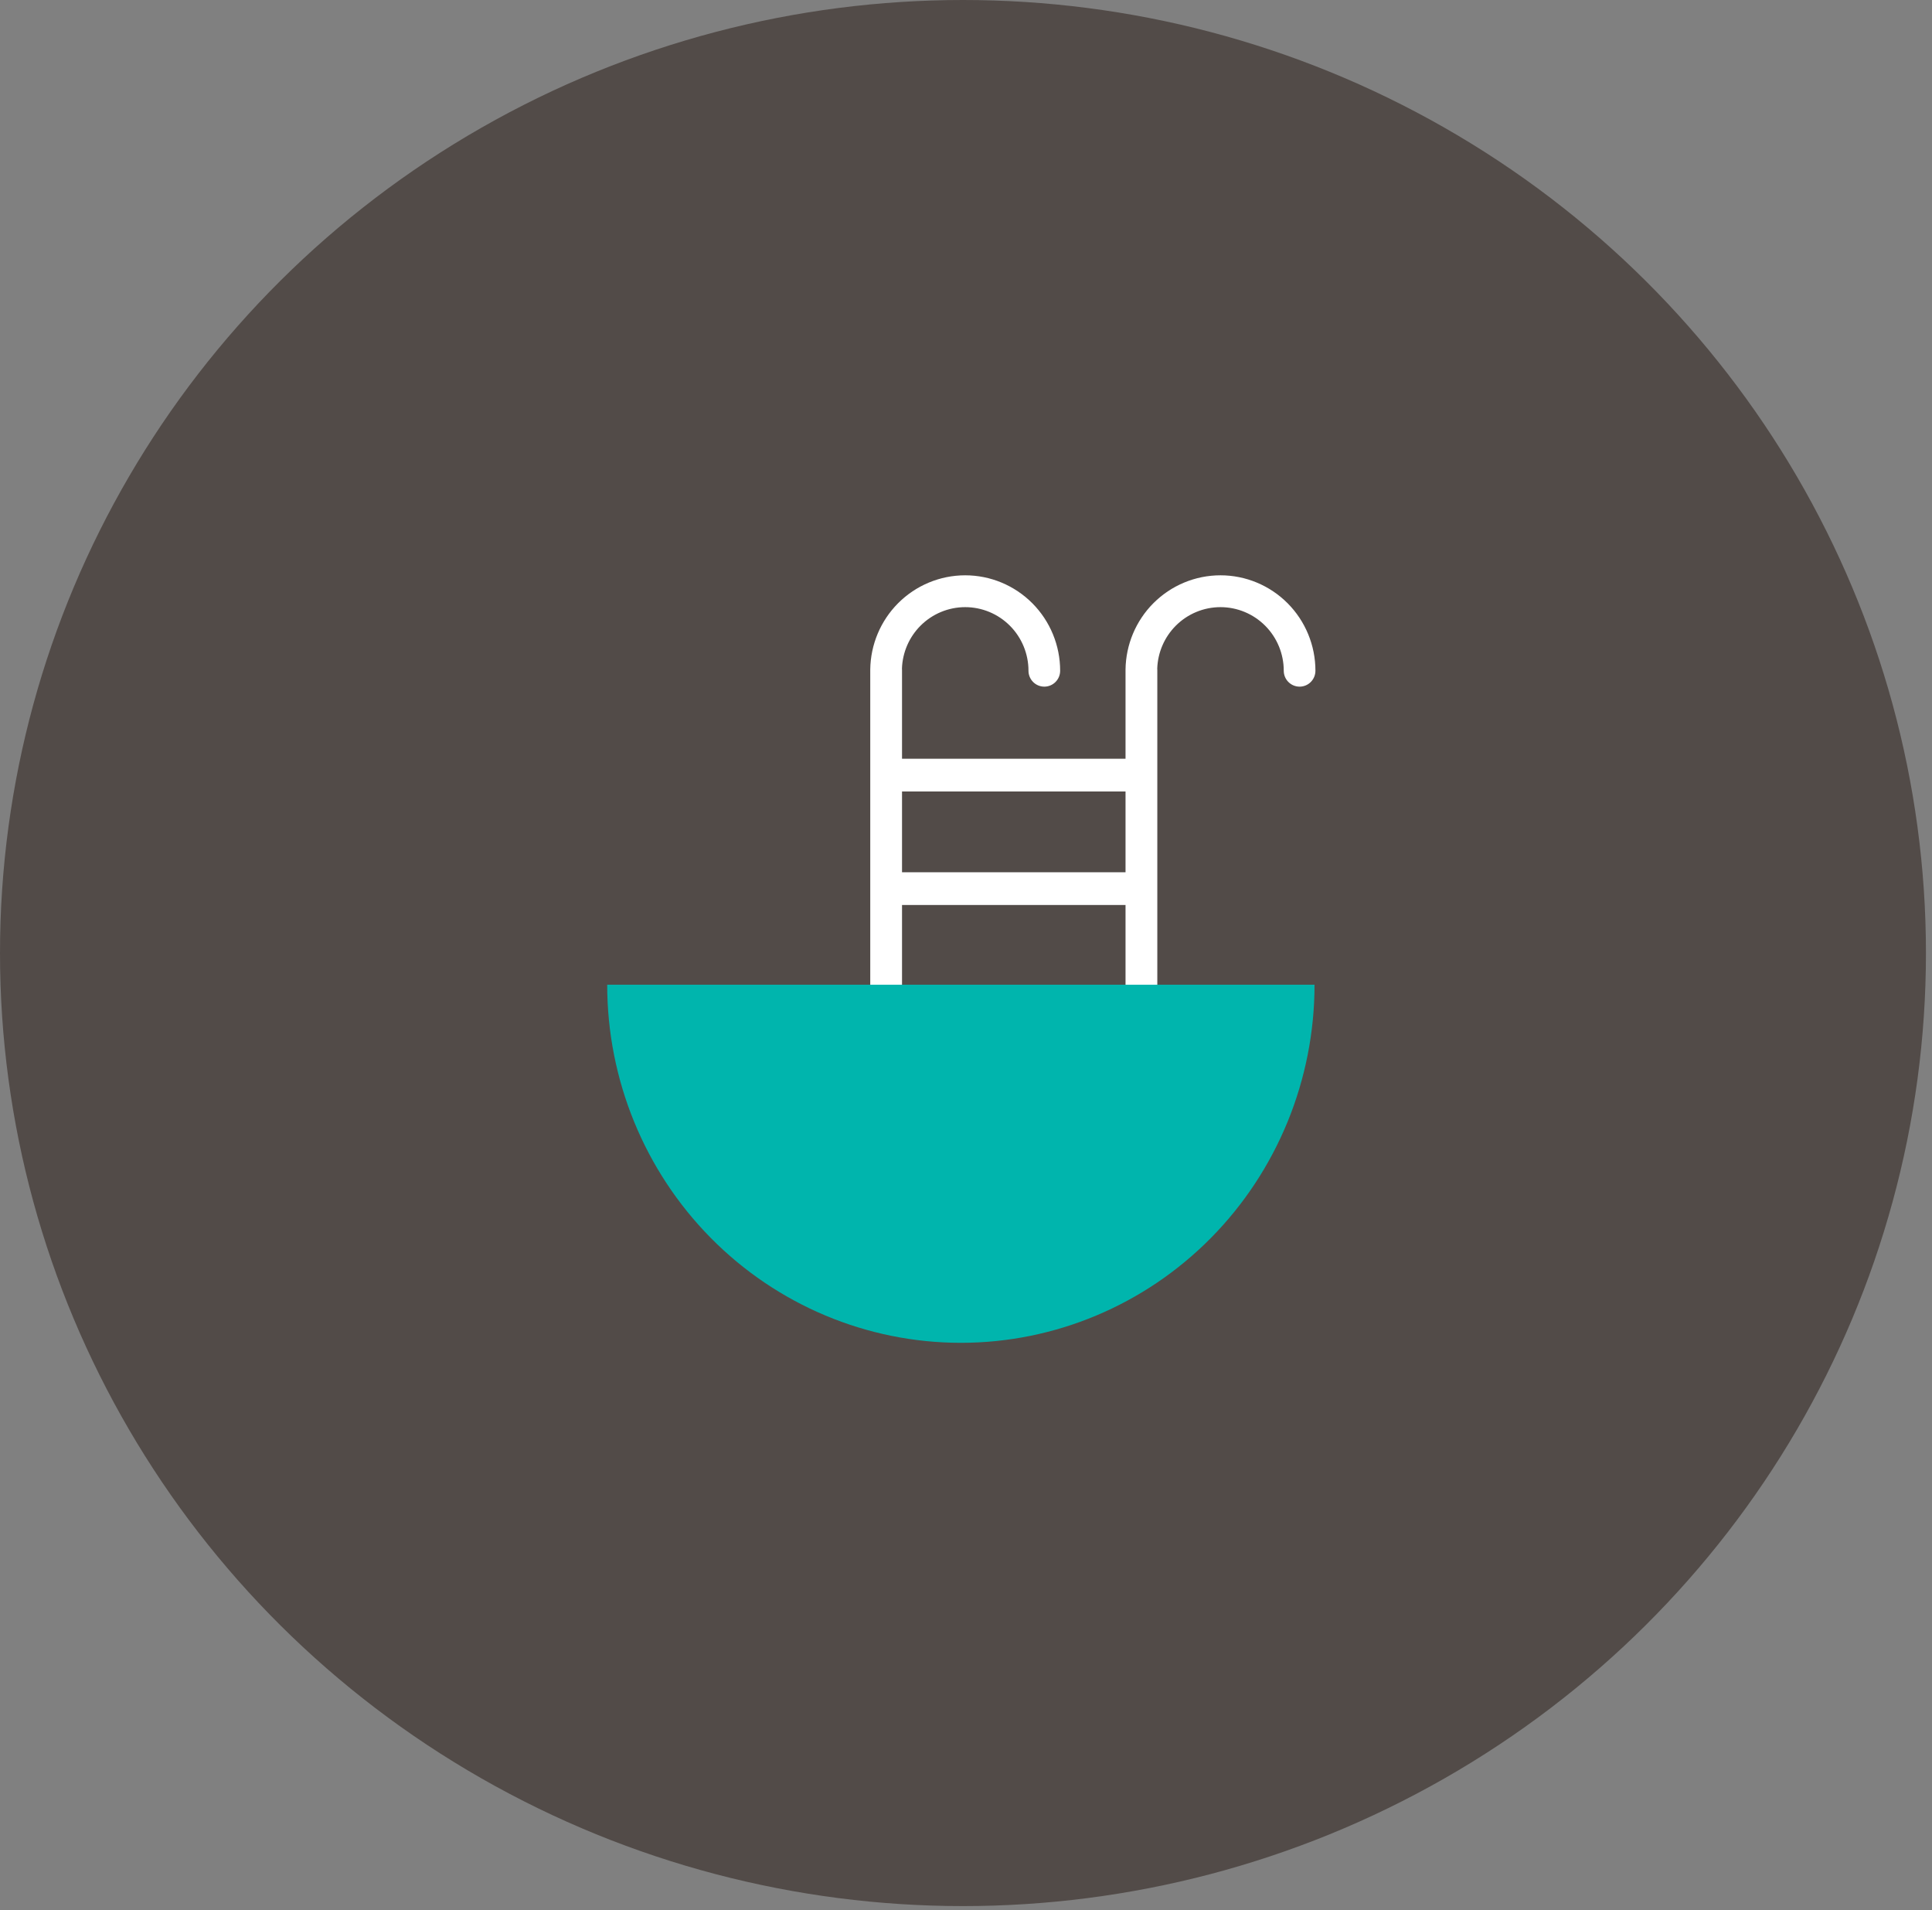
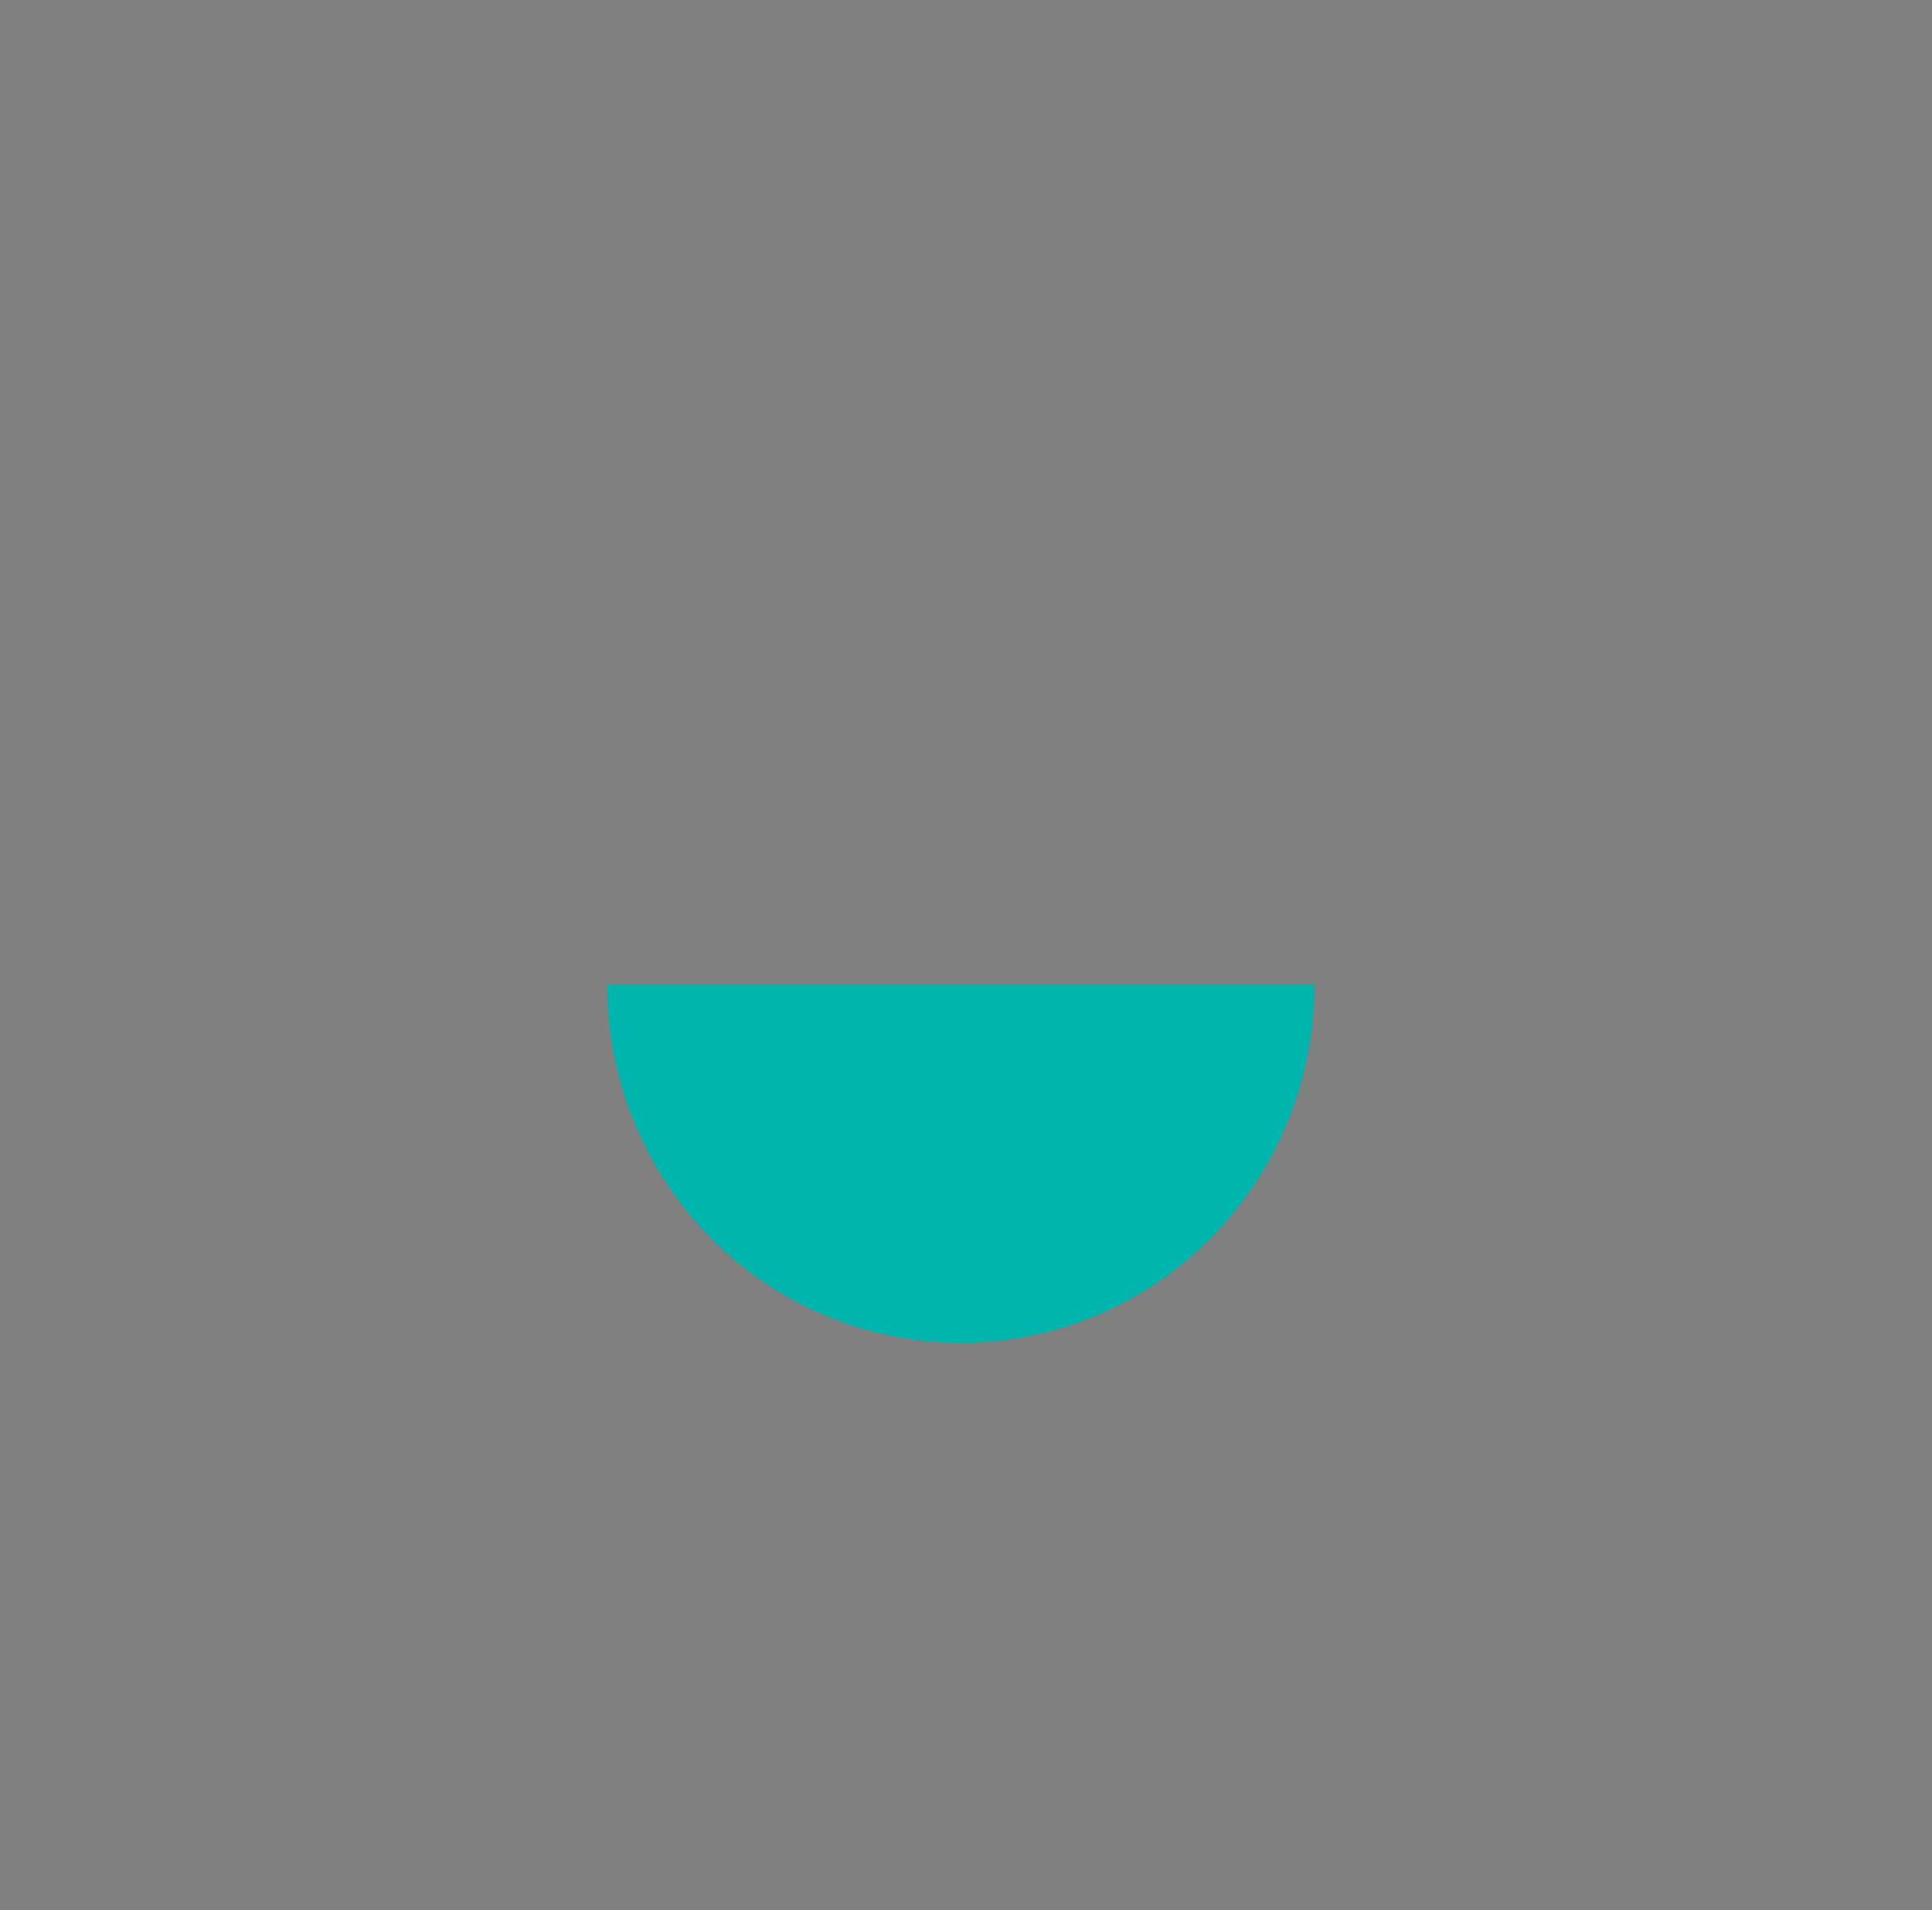
<svg xmlns="http://www.w3.org/2000/svg" width="175" height="173" viewBox="0 0 175 173" fill="none">
  <rect x="0" y="0" width="175" height="173" fill="#808080" stroke="none" />
  <g id="Group 998">
    <g id="Group 997">
      <g id="Group 839">
        <g id="Group 749">
-           <ellipse id="Ellipse 49" cx="87.226" cy="86.308" rx="87.226" ry="86.308" fill="#524B48" />
-         </g>
+           </g>
      </g>
      <g id="Group 790">
        <g id="Group 630">
          <g id="Group 504">
            <g id="Pool Icon">
              <g id="Union">
-                 <path fill-rule="evenodd" clip-rule="evenodd" d="M87.427 55.084C85.934 55.084 84.501 55.68 83.445 56.741C82.437 57.754 81.85 59.111 81.799 60.538C81.803 60.583 81.805 60.63 81.805 60.676V68.61H101.85V60.741V60.676C101.85 60.66 101.85 60.644 101.851 60.628C101.88 58.351 102.793 56.173 104.398 54.56C106.03 52.921 108.243 52 110.551 52C112.858 52 115.071 52.921 116.703 54.56C118.335 56.2 119.251 58.423 119.251 60.741C119.251 61.593 118.564 62.283 117.717 62.283C116.869 62.283 116.182 61.593 116.182 60.741C116.182 59.241 115.589 57.802 114.533 56.741C113.477 55.68 112.044 55.084 110.551 55.084C109.057 55.084 107.624 55.68 106.568 56.741C105.56 57.754 104.974 59.111 104.922 60.538C104.926 60.583 104.929 60.63 104.929 60.676V93.951C104.929 94.81 104.239 95.506 103.389 95.506C102.539 95.506 101.85 94.81 101.85 93.951V82.057H81.805V93.951C81.805 94.81 81.116 95.506 80.266 95.506C79.416 95.506 78.727 94.81 78.727 93.951V80.475V70.192V60.741V60.676C78.727 60.66 78.727 60.644 78.727 60.628C78.757 58.351 79.67 56.173 81.275 54.56C82.907 52.921 85.12 52 87.427 52C89.735 52 91.948 52.921 93.58 54.56C95.212 56.2 96.128 58.423 96.128 60.741C96.128 61.593 95.441 62.283 94.594 62.283C93.746 62.283 93.059 61.593 93.059 60.741C93.059 59.241 92.466 57.802 91.41 56.741C90.353 55.68 88.921 55.084 87.427 55.084ZM101.85 78.893V71.774H81.805V78.893H101.85Z" fill="white" />
-                 <path d="M83.445 56.741L83.374 56.67L83.445 56.741ZM81.799 60.538L81.699 60.534L81.7 60.546L81.799 60.538ZM81.805 68.61H81.705V68.71H81.805V68.61ZM101.85 68.61V68.71H101.95V68.61H101.85ZM101.851 60.628L101.95 60.631L101.95 60.629L101.851 60.628ZM104.398 54.56L104.327 54.49L104.398 54.56ZM116.703 54.56L116.774 54.49L116.703 54.56ZM117.717 62.283V62.383V62.283ZM114.533 56.741L114.604 56.67L114.533 56.741ZM106.568 56.741L106.497 56.67L106.568 56.741ZM104.922 60.538L104.822 60.534L104.823 60.546L104.922 60.538ZM101.85 82.057H101.95V81.957H101.85V82.057ZM81.805 82.057V81.957H81.705V82.057H81.805ZM78.727 60.628L78.827 60.631L78.827 60.629L78.727 60.628ZM81.275 54.56L81.204 54.49L81.275 54.56ZM93.58 54.56L93.651 54.49L93.58 54.56ZM94.594 62.283V62.383V62.283ZM91.41 56.741L91.481 56.67L91.41 56.741ZM101.85 71.774H101.95V71.674H101.85V71.774ZM101.85 78.893V78.993H101.95V78.893H101.85ZM81.805 71.774V71.674H81.705V71.774H81.805ZM81.805 78.893H81.705V78.993H81.805V78.893ZM83.516 56.811C84.553 55.769 85.96 55.184 87.427 55.184V54.983C85.907 54.983 84.449 55.59 83.374 56.67L83.516 56.811ZM81.899 60.541C81.949 59.14 82.526 57.806 83.516 56.811L83.374 56.67C82.348 57.701 81.751 59.083 81.699 60.534L81.899 60.541ZM81.905 60.676C81.905 60.627 81.903 60.578 81.899 60.529L81.7 60.546C81.703 60.589 81.705 60.633 81.705 60.676H81.905ZM81.905 68.61V60.676H81.705V68.61H81.905ZM101.85 68.51H81.805V68.71H101.85V68.51ZM101.75 60.741V68.61H101.95V60.741H101.75ZM101.75 60.676V60.741H101.95V60.676H101.75ZM101.751 60.625C101.75 60.642 101.75 60.659 101.75 60.676H101.95C101.95 60.661 101.95 60.646 101.95 60.631L101.751 60.625ZM101.95 60.629C101.98 58.378 102.882 56.225 104.469 54.631L104.327 54.49C102.704 56.121 101.78 58.324 101.751 60.627L101.95 60.629ZM104.469 54.631C106.082 53.011 108.27 52.1 110.551 52.1V51.9C108.216 51.9 105.978 52.832 104.327 54.49L104.469 54.631ZM110.551 52.1C112.831 52.1 115.019 53.011 116.632 54.631L116.774 54.49C115.123 52.832 112.885 51.9 110.551 51.9V52.1ZM116.632 54.631C118.245 56.252 119.151 58.45 119.151 60.741H119.351C119.351 58.397 118.424 56.148 116.774 54.49L116.632 54.631ZM119.151 60.741C119.151 61.538 118.509 62.183 117.717 62.183V62.383C118.62 62.383 119.351 61.648 119.351 60.741H119.151ZM117.717 62.183C116.925 62.183 116.282 61.538 116.282 60.741H116.082C116.082 61.648 116.814 62.383 117.717 62.383V62.183ZM116.282 60.741C116.282 59.214 115.679 57.75 114.604 56.67L114.462 56.811C115.499 57.853 116.082 59.267 116.082 60.741H116.282ZM114.604 56.67C113.529 55.59 112.071 54.983 110.551 54.983V55.184C112.018 55.184 113.424 55.769 114.462 56.811L114.604 56.67ZM110.551 54.983C109.03 54.983 107.572 55.59 106.497 56.67L106.639 56.811C107.677 55.769 109.084 55.184 110.551 55.184V54.983ZM106.497 56.67C105.471 57.701 104.875 59.083 104.823 60.534L105.022 60.541C105.073 59.14 105.649 57.806 106.639 56.811L106.497 56.67ZM105.029 60.676C105.029 60.627 105.026 60.578 105.022 60.529L104.823 60.546C104.827 60.589 104.829 60.633 104.829 60.676H105.029ZM105.029 93.951V60.676H104.829V93.951H105.029ZM103.389 95.606C104.296 95.606 105.029 94.864 105.029 93.951H104.829C104.829 94.755 104.183 95.406 103.389 95.406V95.606ZM101.75 93.951C101.75 94.864 102.483 95.606 103.389 95.606V95.406C102.595 95.406 101.95 94.755 101.95 93.951H101.75ZM101.75 82.057V93.951H101.95V82.057H101.75ZM81.805 82.157H101.85V81.957H81.805V82.157ZM81.905 93.951V82.057H81.705V93.951H81.905ZM80.266 95.606C81.172 95.606 81.905 94.864 81.905 93.951H81.705C81.705 94.755 81.06 95.406 80.266 95.406V95.606ZM78.627 93.951C78.627 94.864 79.36 95.606 80.266 95.606V95.406C79.472 95.406 78.827 94.755 78.827 93.951H78.627ZM78.627 80.475V93.951H78.827V80.475H78.627ZM78.627 70.192V80.475H78.827V70.192H78.627ZM78.627 60.741V70.192H78.827V60.741H78.627ZM78.627 60.676V60.741H78.827V60.676H78.627ZM78.627 60.625C78.627 60.642 78.627 60.659 78.627 60.676H78.827C78.827 60.661 78.827 60.646 78.827 60.631L78.627 60.625ZM81.204 54.49C79.581 56.121 78.657 58.324 78.627 60.627L78.827 60.629C78.856 58.378 79.759 56.225 81.346 54.631L81.204 54.49ZM87.427 51.9C85.093 51.9 82.855 52.832 81.204 54.49L81.346 54.631C82.959 53.011 85.146 52.1 87.427 52.1V51.9ZM93.651 54.49C92 52.832 89.762 51.9 87.427 51.9V52.1C89.708 52.1 91.896 53.011 93.509 54.631L93.651 54.49ZM96.228 60.741C96.228 58.397 95.301 56.148 93.651 54.49L93.509 54.631C95.122 56.252 96.028 58.45 96.028 60.741H96.228ZM94.594 62.383C95.497 62.383 96.228 61.648 96.228 60.741H96.028C96.028 61.538 95.385 62.183 94.594 62.183V62.383ZM92.959 60.741C92.959 61.648 93.691 62.383 94.594 62.383V62.183C93.802 62.183 93.159 61.538 93.159 60.741H92.959ZM91.339 56.811C92.376 57.853 92.959 59.267 92.959 60.741H93.159C93.159 59.214 92.555 57.75 91.481 56.67L91.339 56.811ZM87.427 55.184C88.894 55.184 90.301 55.769 91.339 56.811L91.481 56.67C90.406 55.59 88.948 54.983 87.427 54.983V55.184ZM101.75 71.774V78.893H101.95V71.774H101.75ZM81.805 71.874H101.85V71.674H81.805V71.874ZM81.905 78.893V71.774H81.705V78.893H81.905ZM101.85 78.793H81.805V78.993H101.85V78.793Z" fill="#524B48" />
-               </g>
+                 </g>
              <path id="Vector" d="M55 89.176C55 97.777 58.375 106.026 64.383 112.108C70.39 118.189 78.539 121.606 87.035 121.606C95.531 121.606 103.679 118.189 109.687 112.108C115.694 106.026 119.07 97.777 119.07 89.176H55Z" fill="#00B5AD" />
            </g>
          </g>
        </g>
      </g>
    </g>
  </g>
</svg>